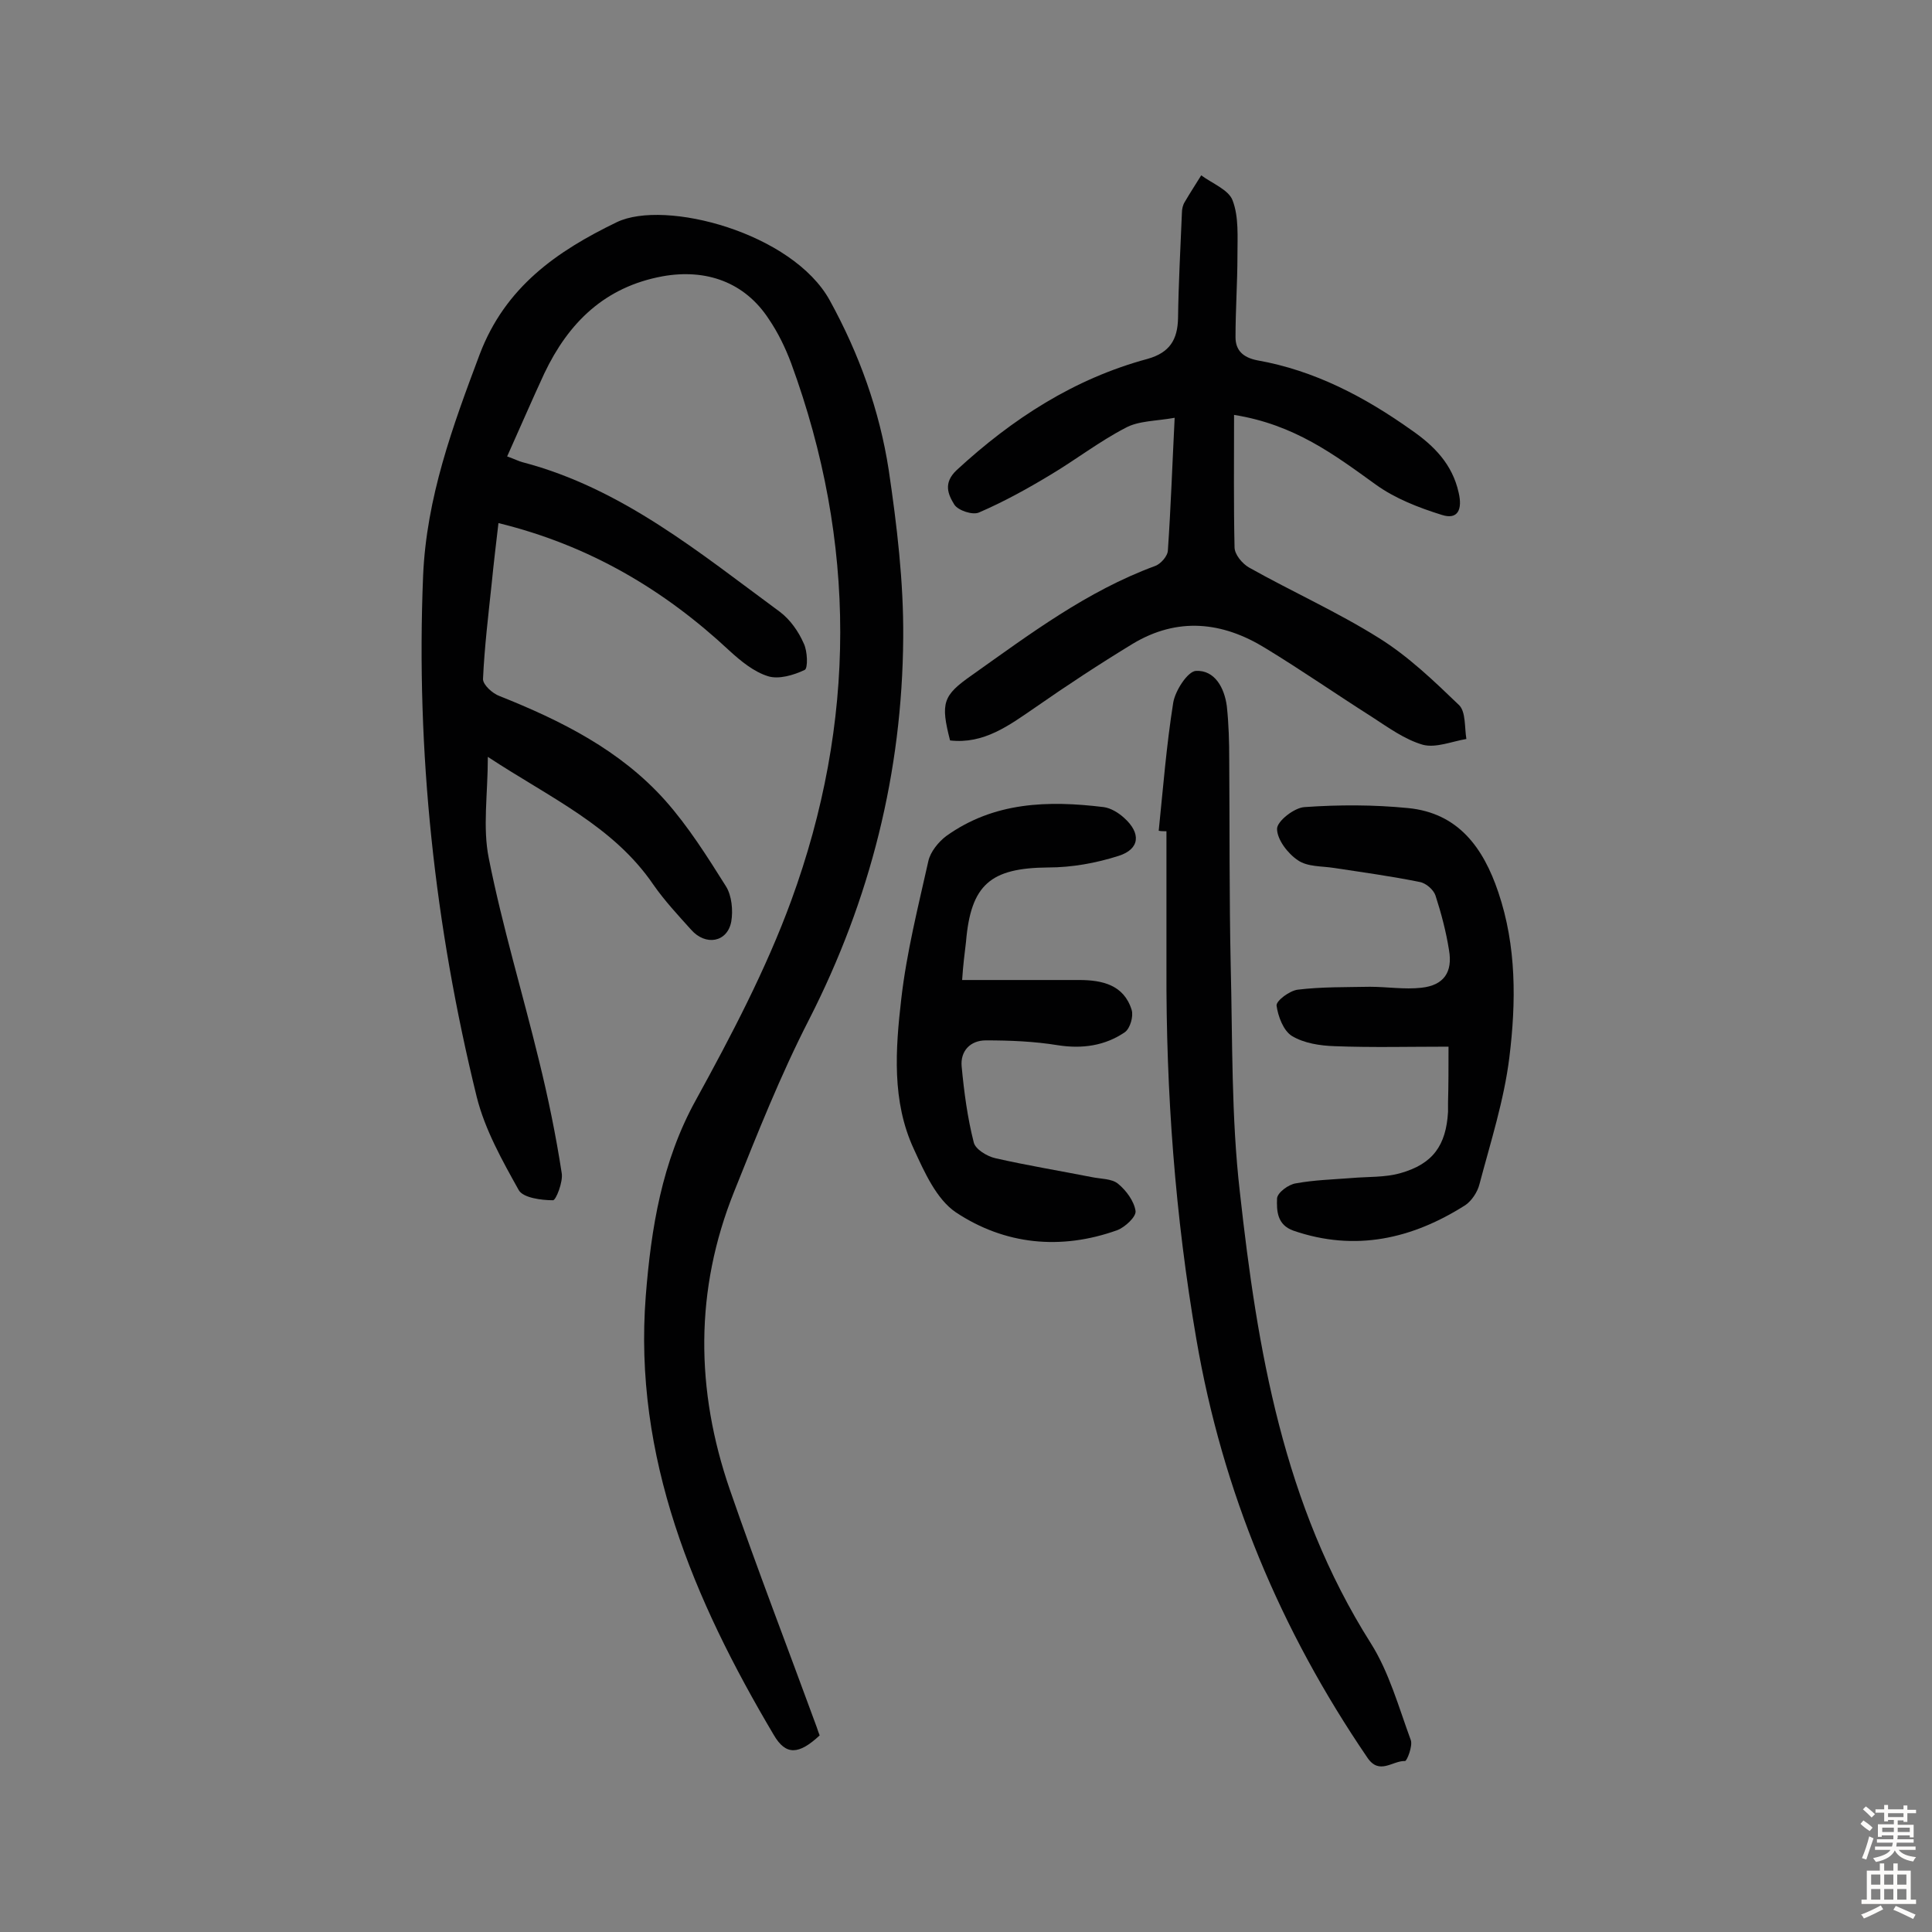
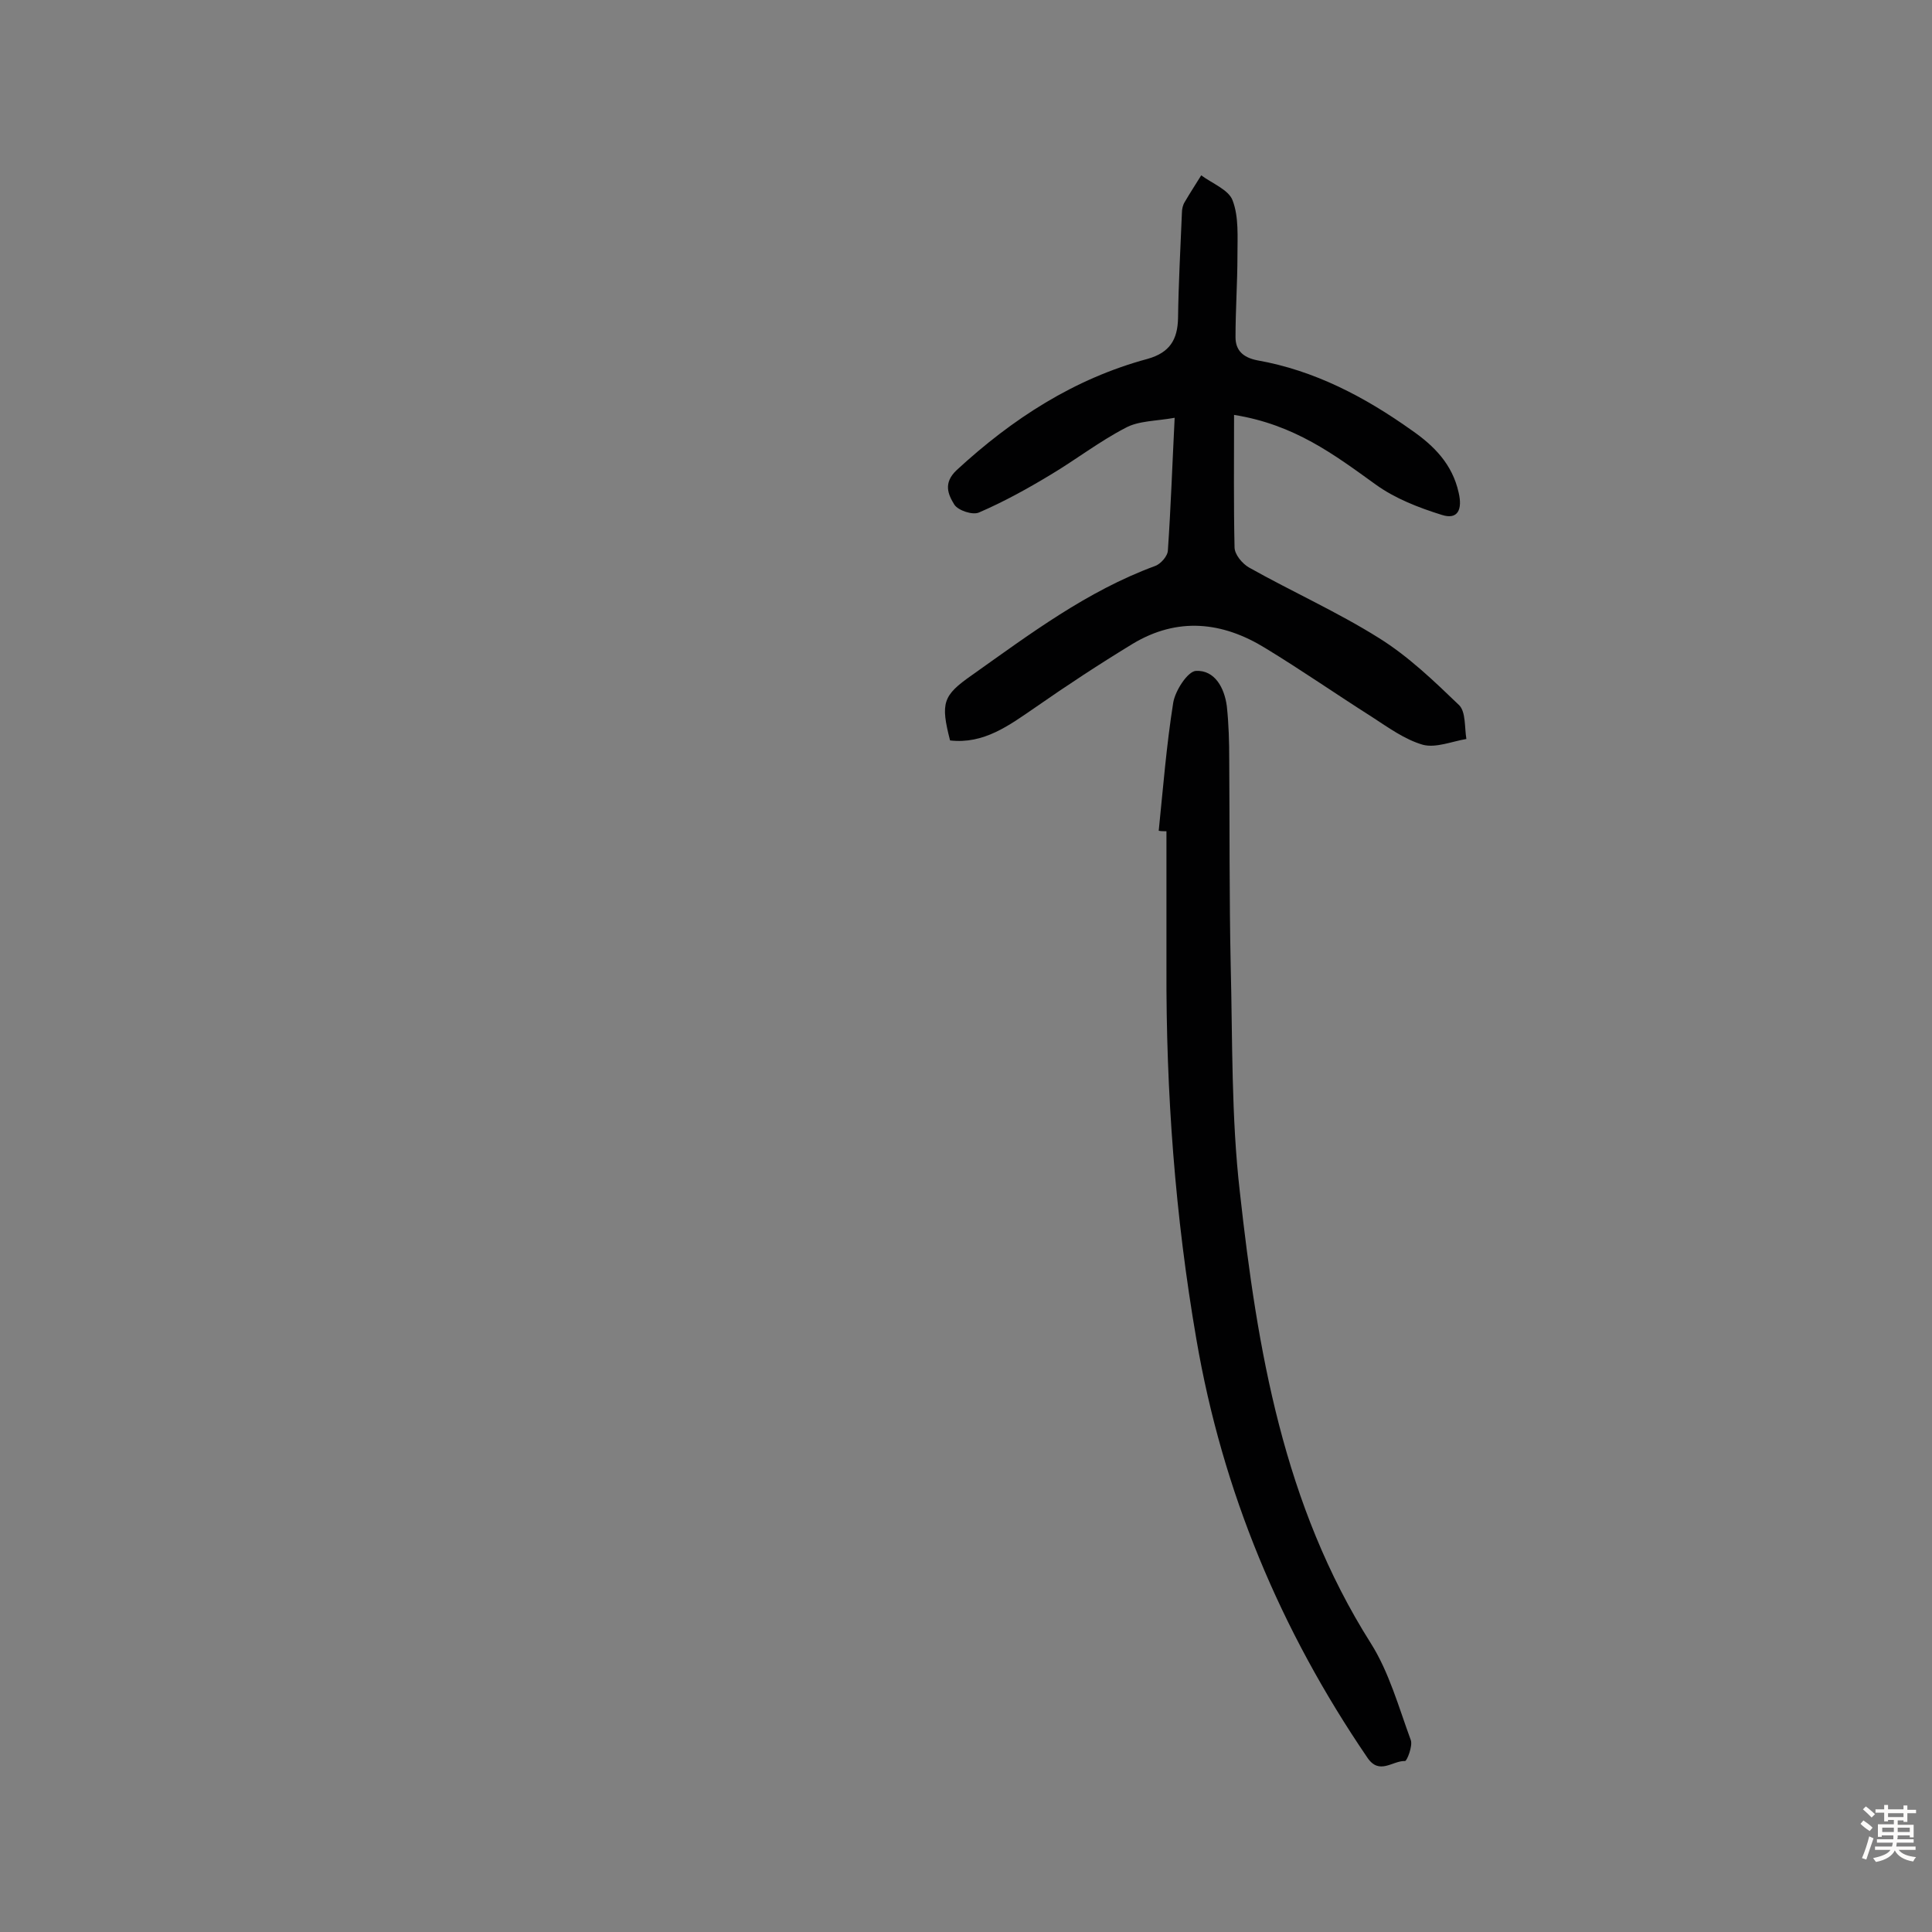
<svg xmlns="http://www.w3.org/2000/svg" enable-background="new 0 0 400 400" viewBox="0 0 400 400">
  <rect x="0" y="0" width="400" height="400" fill="#808080" stroke="none" />
  <g fill="#010102">
-     <path d="m105 94.5c1.7.6 2.4 1 3.2 1.2 20.6 5.4 36.7 18.8 53.3 31 2.1 1.6 3.8 4 4.9 6.5.8 1.6.9 5.2.2 5.5-2.3 1.1-5.4 2-7.6 1.3-2.9-.9-5.6-3.1-8-5.3-13.5-12.6-29-21.8-47.8-26.4-.5 4.3-1 8.4-1.4 12.5-.7 6.6-1.5 13.2-1.8 19.8 0 1.2 2 3 3.4 3.5 12.8 5.1 25 11.2 34.3 21.6 4.8 5.4 8.7 11.6 12.6 17.8 1.2 1.9 1.5 5 1.1 7.3-.8 4.3-5.3 5.1-8.3 1.7-2.7-3-5.5-6-7.8-9.3-8.3-12.2-21.4-18-34.3-26.5 0 7.8-1.1 14.6.2 21 2.8 14.1 7 27.9 10.4 41.9 1.9 7.7 3.5 15.5 4.7 23.3.3 1.8-1.2 5.6-1.8 5.6-2.4 0-6.2-.5-7.1-2.1-3.4-6.1-7-12.5-8.7-19.3-8.7-35.4-12.6-71.4-11.1-107.9.7-16.2 6.1-30.9 11.7-45.8 5.3-14 16-21.4 28.4-27.4 10-4.8 36.4 2.2 44.1 16.2 6.1 11.1 10.3 22.8 12.2 35.1 1.7 11.5 3.1 23.2 3 34.8-.2 27.8-6.8 54.1-19.5 79-5.9 11.5-10.7 23.6-15.5 35.6-8.2 20.4-8 41.1-.9 61.7 5.7 16.5 12 32.8 18 49.2.2.6.4 1.2.6 1.7-4.3 4-7 4.2-9.5-.1-16.6-28-29.1-57.5-26.5-90.9 1.1-13.9 3.3-27.8 10.4-40.6 7.3-13.3 14.5-27 19.7-41.2 13.5-36.9 13.6-74.2 0-111.3-1.2-3.2-2.7-6.3-4.6-9.1-5-7.7-13-10.5-22-8.9-12 2.2-19.5 9.6-24.5 20.1-2.6 5.6-5 11.2-7.7 17.2z" />
    <path d="m255.5 85.9c0 9.7-.1 18.6.1 27.4 0 1.5 1.6 3.4 3 4.2 8.9 5 18.3 9.2 26.9 14.6 6.1 3.8 11.4 8.9 16.6 13.9 1.4 1.4 1.1 4.6 1.5 7-3 .5-6.3 1.9-9 1.2-3.8-1.1-7.2-3.6-10.6-5.8-7.4-4.7-14.6-9.7-22-14.2-8.9-5.5-18.2-6.5-27.5-.9-6.9 4.2-13.6 8.6-20.2 13.2-5.4 3.7-10.6 7.6-17.6 6.8-2-7.8-1.5-9.3 4.5-13.5 12-8.5 23.8-17.4 37.9-22.6 1.2-.4 2.7-2.1 2.7-3.3.6-8.7.9-17.4 1.4-27.4-3.9.7-7.5.6-10.2 2.1-5.4 2.8-10.3 6.6-15.5 9.7-4.8 2.9-9.7 5.6-14.8 7.8-1.3.6-4.3-.4-5.1-1.6-1.3-2.1-2.4-4.5.5-7.2 11.5-10.6 24.3-18.9 39.5-23 4.6-1.3 6.2-4 6.3-8.4.1-7.3.5-14.5.8-21.8 0-.8.2-1.7.6-2.3 1.1-1.9 2.3-3.7 3.4-5.5 2.3 1.7 5.7 3 6.5 5.2 1.3 3.4 1 7.5 1 11.4 0 5.6-.4 11.2-.4 16.9 0 2.7 1.5 4.2 4.5 4.8 11.9 2.1 22.3 7.6 32 14.5 4.6 3.2 8.4 7 9.7 12.9.8 3.4-.1 5.7-3.5 4.6-4.8-1.5-9.7-3.4-13.7-6.3-8.6-6.2-16.8-12.4-29.3-14.4z" />
    <path d="m239.9 172c.9-8.8 1.6-17.7 3-26.5.4-2.5 3-6.5 4.7-6.6 3.9-.2 5.9 3.5 6.4 7.3.4 3.7.5 7.4.5 11.2.1 14.1 0 28.2.3 42.3.4 15.7.1 31.5 1.9 47.1 3.6 32.6 9 64.8 27.1 93.4 3.8 6 5.8 13.3 8.3 20.1.4 1.2-.8 4.3-1.2 4.3-2.6-.1-5.3 3-7.8-.7-18-26.4-30-55.1-35.4-86.6-4.4-25.5-6.3-51.1-6.2-77 0-9.4 0-18.8 0-28.2-.6 0-1.1 0-1.6-.1z" />
-     <path d="m199.2 202.9h24.2c4.8 0 9.3 1 10.9 6.2.4 1.3-.3 3.8-1.4 4.6-4.1 2.8-8.8 3.5-13.9 2.7-4.9-.8-9.9-1-14.9-1-3.2 0-5.3 2.2-5 5.4.5 5.3 1.2 10.6 2.5 15.7.3 1.4 2.7 2.9 4.5 3.3 6.6 1.5 13.3 2.6 19.9 3.9 1.9.4 4.2.3 5.5 1.4 1.7 1.4 3.3 3.6 3.6 5.6.2 1.2-2.2 3.4-3.8 4-11.7 4.2-23.3 3-33.4-3.7-4-2.7-6.5-8.3-8.7-13.1-4.6-9.9-3.8-20.7-2.6-31.1 1.1-9.6 3.5-19.1 5.6-28.5.4-1.9 2.1-4 3.7-5.2 9.9-7.1 21.1-7.4 32.6-6 1.5.2 3.1 1.2 4.2 2.2 3.6 3.2 3.3 6.5-1.1 7.9-4.7 1.5-9.7 2.4-14.6 2.4-11.9.1-16 3.5-17 15.4-.3 2.5-.6 4.8-.8 7.9z" />
-     <path d="m299.9 216.7c-8.1 0-15.9.2-23.6-.1-3-.1-6.3-.6-8.8-2.1-1.8-1.1-2.9-4.1-3.2-6.3-.1-1 2.7-3.1 4.4-3.3 4.9-.6 10-.5 14.9-.6 3.6 0 7.2.6 10.7.2 4.6-.5 6.5-3.2 5.7-7.8-.6-3.8-1.6-7.6-2.8-11.3-.4-1.2-2-2.6-3.3-2.8-5.9-1.2-11.8-2-17.7-2.9-2.5-.4-5.5-.2-7.5-1.6-2.1-1.4-4.3-4.3-4.3-6.5 0-1.6 3.6-4.4 5.7-4.5 7.1-.5 14.3-.5 21.4.2 10.4 1 15.6 8.2 18.7 17.4 3.8 11.2 3.7 22.8 2.3 34.2-1.1 8.9-3.9 17.6-6.2 26.3-.4 1.6-1.6 3.4-2.9 4.3-11 7-22.8 9.7-35.6 5.3-3.4-1.2-3.5-4.1-3.4-6.7.1-1.2 2.4-2.9 3.9-3.1 3.8-.7 7.7-.8 11.5-1.1 3.4-.3 6.9-.1 10.1-1 6.8-1.9 9.5-5.8 9.9-12.7 0-.6 0-1.3 0-1.9.1-3.6.1-7.2.1-11.6z" />
  </g>
  <path d="m385.2 377.6.6-.7c.6.4 1.3.9 1.9 1.5l-.6.7c-.8-.5-1.4-1-1.9-1.5zm.3 7.1c.6-1.4 1.1-2.9 1.5-4.5.3.1.6.3.9.4-.5 1.4-1 2.9-1.5 4.4zm.2-10.1.6-.6c.7.5 1.3 1.1 1.9 1.6l-.7.7c-.6-.6-1.2-1.2-1.8-1.7zm8.4-.8h.8v.9h1.8v.7h-1.8v1.8h-.8v-.3h-1.2v.9h3.3v2.6h-.8v-.4h-2.5c0 .3 0 .6-.1.8h3.4v.7h-3.5c0 .3-.1.6-.1.8h4v.7h-3.5c.7.9 1.9 1.3 3.6 1.5-.2.2-.4.5-.6.9-1.9-.3-3.2-1.1-3.8-2.3-.5 1.1-1.8 2-3.9 2.4-.2-.3-.4-.5-.6-.8 1.9-.4 3.1-.9 3.6-1.7h-3.2v-.7h3.5c.1-.2.1-.5.2-.8h-3.3v-.7h3.4c0-.2 0-.5 0-.8h-2.4v.3h-.8v-2.6h3.3v-.9h-1.2v.3h-.8v-1.8h-1.8v-.7h1.8v-.9h.8v.9h3.2zm-4.4 5.5h2.4c0-.3 0-.6 0-.9h-2.4zm1.2-3.1h3.2v-.8h-3.2zm4.4 2.2h-2.4v.9h2.5v-.9z" fill="#fcfbfa" />
-   <path d="m389.2 385.8h.9v1.5h1.9v-1.5h.9v1.5h2.7v6h1.1v.9h-11.3v-.9h1.1v-6h2.7zm.2 8.7.5.8c-1.2.6-2.5 1.3-4 1.9-.2-.3-.3-.6-.6-.8 1.6-.6 3-1.3 4.1-1.9zm-2-4.3h1.9v-2.1h-1.9zm0 3.1h1.9v-2.2h-1.9zm2.7-3.1h1.9v-2.1h-1.9zm0 3.1h1.9v-2.2h-1.9zm2.4 1.3c1.4.6 2.7 1.2 4.1 1.8l-.5.9c-1.5-.7-2.8-1.4-4.1-1.9zm2.2-6.5h-1.9v2.1h1.9zm-1.9 5.2h1.9v-2.2h-1.9z" fill="#fcfbfa" />
</svg>